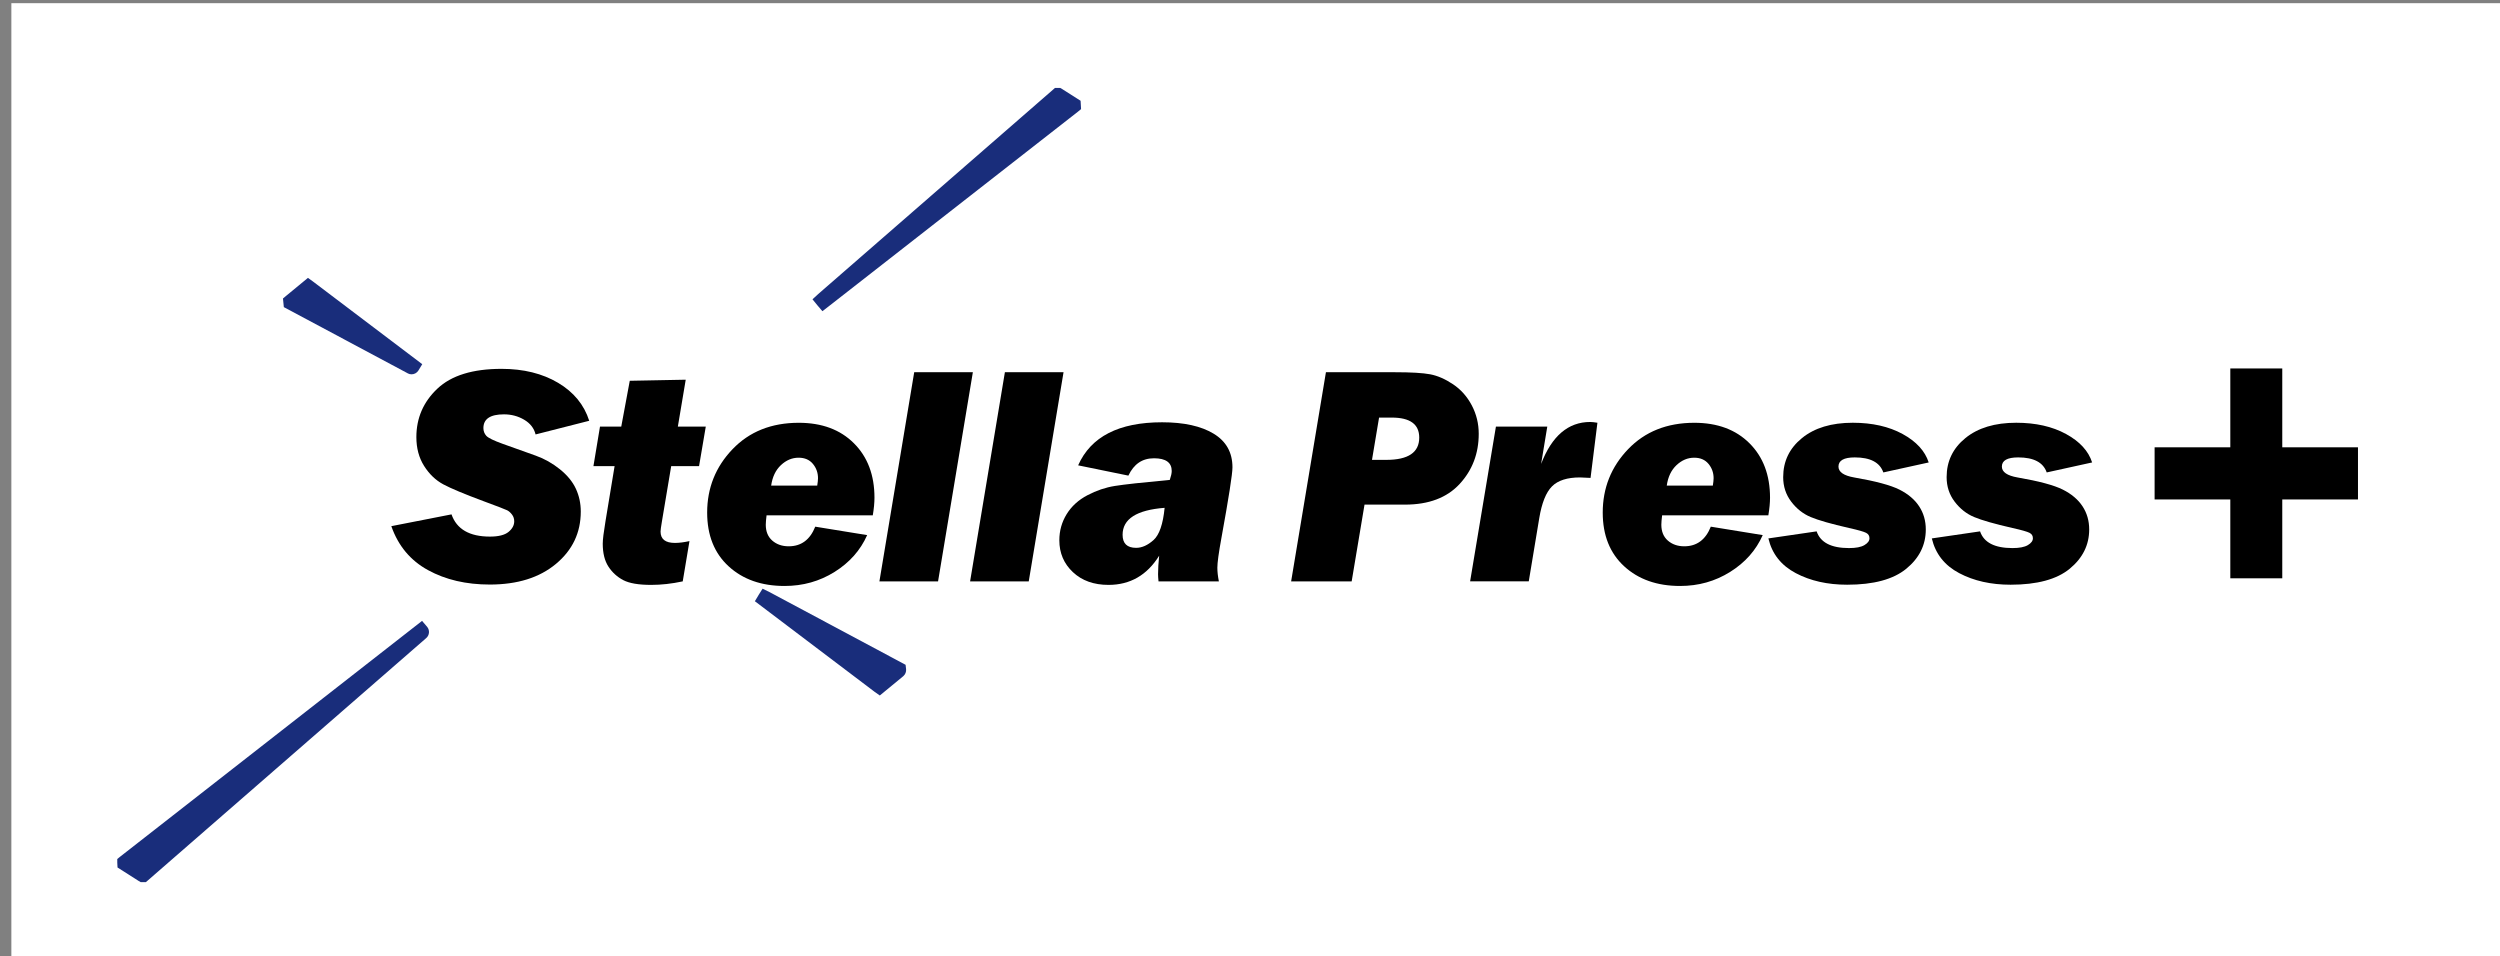
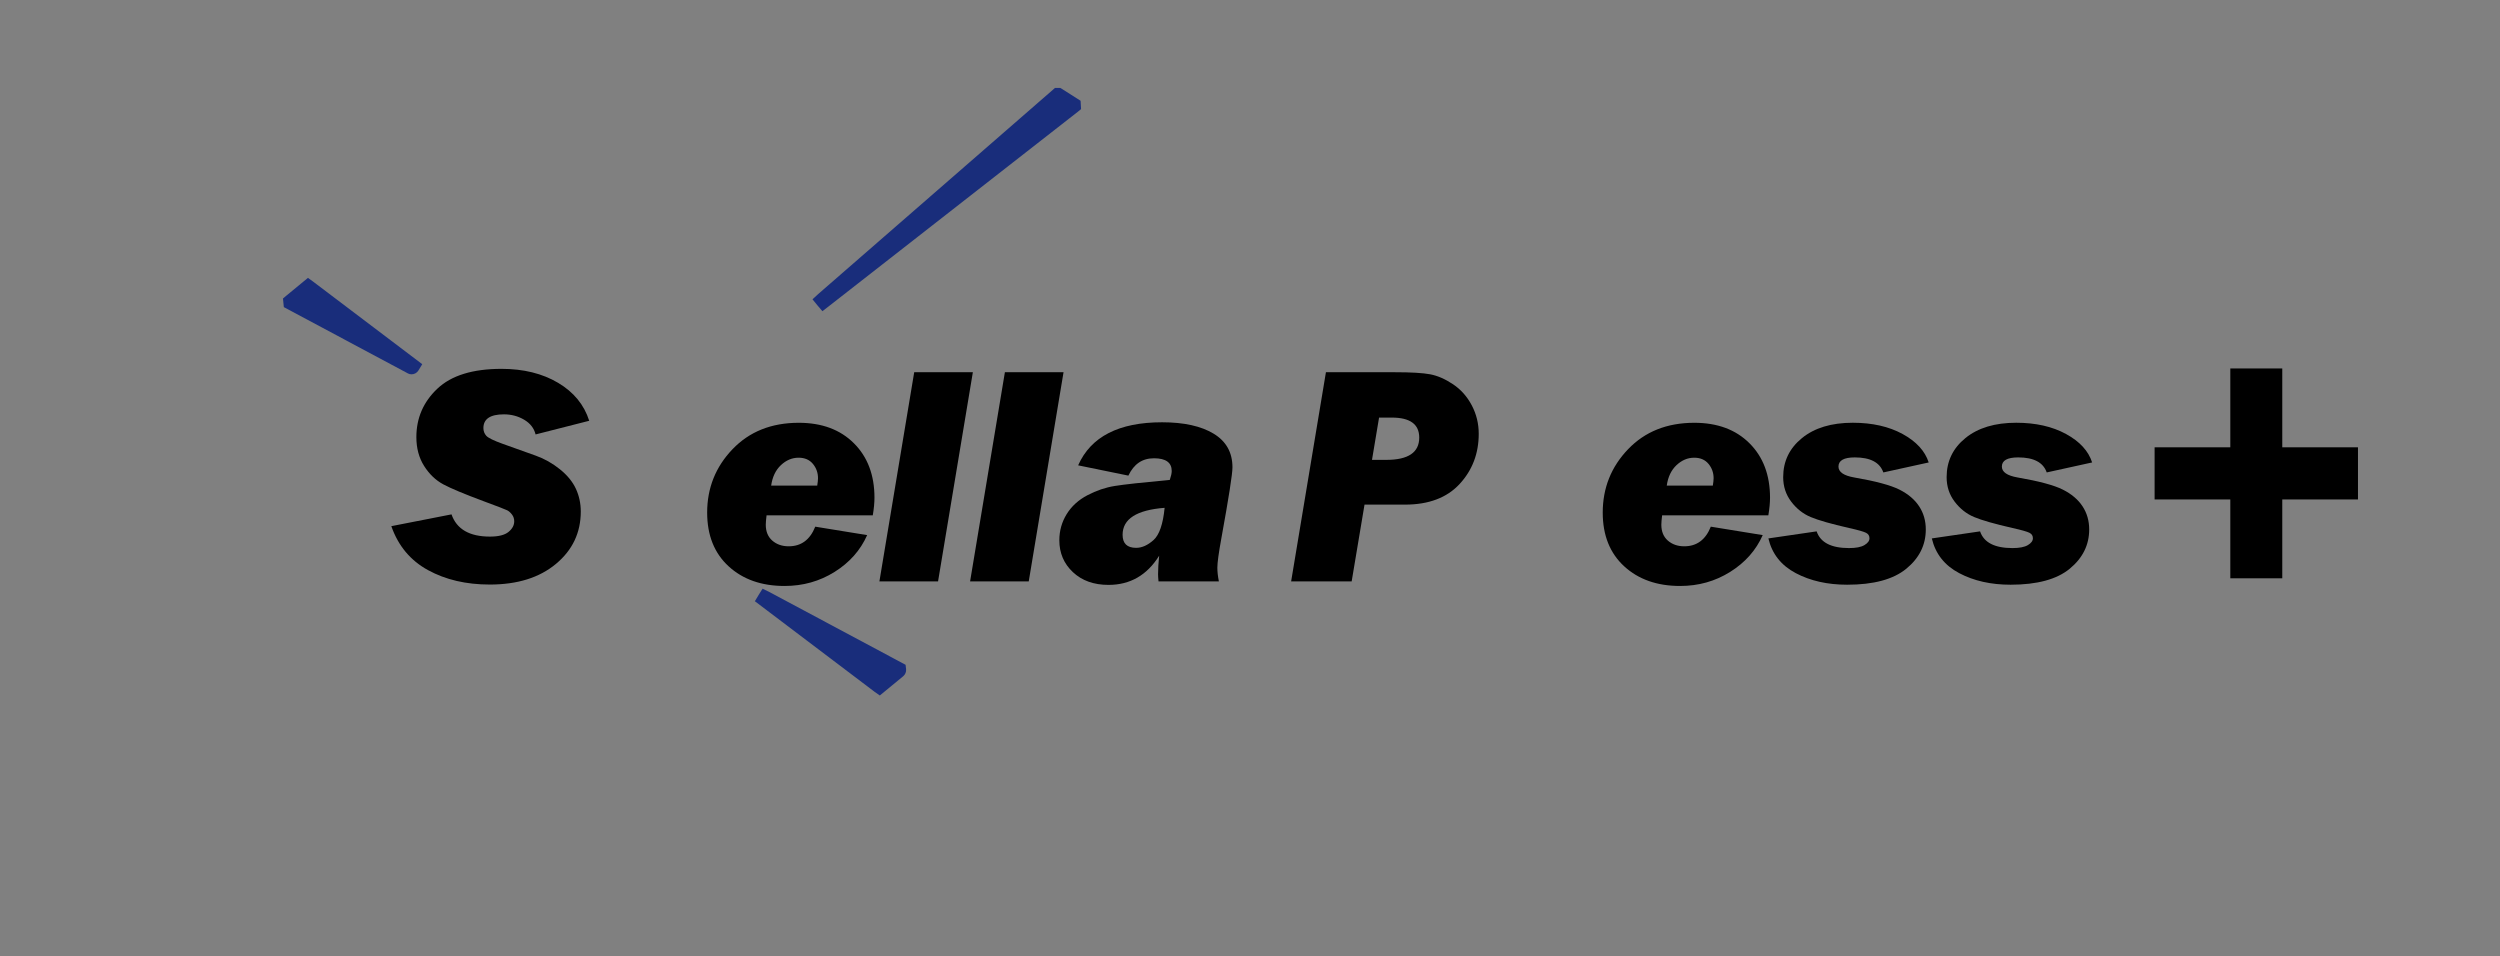
<svg xmlns="http://www.w3.org/2000/svg" width="183" height="70" viewBox="0 0 183 70" fill="none">
  <rect x="0" y="0" width="183" height="70" fill="#808080" stroke="none" />
-   <rect x="0.832" y="0.233" width="182.168" height="69.767" fill="white" />
  <g clip-path="url(#clip0_1022_9380)">
    <path d="M43.126 30.802L39.205 31.801C39.094 31.346 38.813 30.985 38.367 30.723C37.922 30.461 37.429 30.33 36.892 30.33C35.887 30.33 35.385 30.666 35.385 31.338C35.385 31.556 35.456 31.741 35.596 31.9C35.737 32.055 36.136 32.251 36.791 32.486L39.215 33.353C39.848 33.578 40.436 33.91 40.981 34.347C41.525 34.785 41.917 35.262 42.156 35.781C42.395 36.3 42.513 36.854 42.513 37.445C42.513 38.992 41.907 40.268 40.697 41.276C39.486 42.285 37.872 42.789 35.853 42.789C34.123 42.789 32.618 42.438 31.333 41.734C30.047 41.032 29.15 39.959 28.645 38.515L33.05 37.652C33.429 38.737 34.367 39.279 35.865 39.279C36.49 39.279 36.944 39.165 37.222 38.938C37.5 38.71 37.641 38.451 37.641 38.159C37.641 37.971 37.587 37.808 37.478 37.665C37.37 37.524 37.254 37.42 37.131 37.356C37.008 37.291 36.429 37.069 35.394 36.686C33.995 36.166 33.013 35.756 32.451 35.455C31.887 35.153 31.419 34.701 31.042 34.105C30.665 33.507 30.478 32.804 30.478 31.999C30.478 30.602 30.99 29.418 32.015 28.451C33.04 27.482 34.606 27 36.715 27C38.323 27 39.702 27.341 40.85 28.021C41.998 28.701 42.757 29.628 43.131 30.802H43.126Z" fill="black" />
-     <path d="M51.663 31.228L51.171 34.123H49.131L48.454 38.16C48.387 38.555 48.353 38.807 48.353 38.911C48.353 39.465 48.703 39.742 49.404 39.742C49.71 39.742 50.065 39.697 50.469 39.608L49.976 42.557C49.171 42.73 48.4 42.814 47.663 42.814C46.747 42.814 46.067 42.698 45.624 42.466C45.18 42.233 44.818 41.905 44.54 41.48C44.262 41.054 44.121 40.493 44.121 39.796C44.121 39.504 44.188 38.958 44.321 38.16L44.988 34.123H43.439L43.919 31.228H45.476L46.099 27.873L50.195 27.794L49.619 31.225H51.666L51.663 31.228Z" fill="black" />
    <path d="M63.89 37.722H56.112C56.075 38.031 56.055 38.258 56.055 38.409C56.055 38.906 56.213 39.292 56.53 39.571C56.848 39.848 57.247 39.989 57.732 39.989C58.649 39.989 59.296 39.509 59.676 38.552L63.476 39.17C62.984 40.28 62.188 41.178 61.09 41.865C59.991 42.552 58.772 42.893 57.429 42.893C55.745 42.893 54.38 42.414 53.333 41.452C52.286 40.49 51.764 39.18 51.764 37.522C51.764 35.719 52.383 34.174 53.619 32.884C54.855 31.593 56.471 30.948 58.469 30.948C60.161 30.948 61.506 31.448 62.508 32.449C63.511 33.45 64.011 34.778 64.011 36.434C64.011 36.807 63.969 37.237 63.888 37.722H63.89ZM59.821 35.546C59.858 35.314 59.878 35.136 59.878 35.007C59.878 34.605 59.752 34.253 59.503 33.954C59.255 33.655 58.905 33.504 58.459 33.504C57.981 33.504 57.55 33.685 57.163 34.048C56.777 34.412 56.538 34.911 56.449 35.546H59.824H59.821Z" fill="black" />
    <path d="M71.213 27.247L68.666 42.557H64.373L66.92 27.247H71.213Z" fill="black" />
    <path d="M77.851 27.247L75.304 42.557H71.011L73.558 27.247H77.851Z" fill="black" />
    <path d="M89.223 42.557H84.804C84.782 42.34 84.77 42.164 84.77 42.031C84.77 41.65 84.797 41.197 84.851 40.678C83.964 42.102 82.728 42.814 81.142 42.814C80.068 42.814 79.201 42.505 78.538 41.882C77.876 41.262 77.543 40.483 77.543 39.549C77.543 38.854 77.723 38.216 78.08 37.635C78.437 37.057 78.945 36.594 79.6 36.251C80.255 35.907 80.925 35.68 81.61 35.571C82.294 35.462 83.634 35.314 85.629 35.129C85.723 34.852 85.77 34.634 85.77 34.478C85.77 33.858 85.336 33.546 84.474 33.546C83.612 33.546 82.999 33.969 82.597 34.815L78.92 34.063C79.851 31.962 81.9 30.911 85.065 30.911C86.666 30.911 87.925 31.191 88.841 31.747C89.758 32.303 90.216 33.124 90.216 34.209C90.216 34.696 89.947 36.414 89.41 39.368C89.208 40.468 89.11 41.195 89.11 41.556C89.11 41.848 89.147 42.181 89.221 42.555L89.223 42.557ZM85.25 37.173C83.198 37.331 82.174 37.989 82.174 39.148C82.174 39.783 82.504 40.102 83.166 40.102C83.59 40.102 84.014 39.912 84.44 39.531C84.863 39.151 85.134 38.364 85.25 37.175V37.173Z" fill="black" />
    <path d="M56.311 43.333L55.821 43.091L55.538 43.541L55.257 44.01L64.023 50.643L64.402 50.91L66.122 49.494C66.269 49.367 66.346 49.177 66.326 48.982L66.289 48.663L56.314 43.333H56.311Z" fill="#192D7B" />
    <path d="M29.848 27.331C29.934 27.378 30.03 27.4 30.123 27.4C30.318 27.4 30.51 27.304 30.621 27.131L30.909 26.659L22.921 20.614L22.542 20.34L20.958 21.645L20.714 21.85L20.776 22.481L29.848 27.328V27.331Z" fill="#192D7B" />
    <path d="M79.1 7.377L77.755 6.521L77.378 6.304L59.897 21.52L59.474 21.908L59.828 22.343L60.2 22.78L60.644 22.437L78.895 8.183L79.134 7.987L79.1 7.377Z" fill="#192D7B" />
-     <path d="M30.894 45.449L8.813 62.694L8.571 62.889L8.603 63.5L10.15 64.486L10.527 64.704L31.197 46.709C31.441 46.499 31.471 46.136 31.269 45.886L30.892 45.446L30.894 45.449Z" fill="#192D7B" />
    <path d="M172.604 32.743V36.56H167.062V42.332H163.259V36.56H157.717V32.743H163.259V26.971H167.062V32.743H172.604Z" fill="black" />
    <path d="M99.883 36.938L98.942 42.557H94.511L97.058 27.247H102.098C103.283 27.247 104.145 27.297 104.684 27.398C105.223 27.499 105.783 27.741 106.361 28.127C106.938 28.513 107.396 29.029 107.736 29.675C108.076 30.322 108.243 31.015 108.243 31.756C108.243 33.193 107.778 34.414 106.847 35.425C105.916 36.433 104.583 36.938 102.849 36.938H99.879H99.883ZM100.43 33.662H101.482C103.085 33.662 103.888 33.118 103.888 32.031C103.888 31.054 103.218 30.567 101.876 30.567H100.948L100.43 33.662Z" fill="black" />
-     <path d="M109.499 31.227H113.261L112.81 33.959C113.593 31.912 114.793 30.889 116.403 30.889C116.529 30.889 116.706 30.908 116.931 30.945L116.428 34.983C116.041 34.96 115.783 34.948 115.657 34.948C114.726 34.948 114.041 35.165 113.605 35.603C113.169 36.041 112.859 36.814 112.674 37.927L111.906 42.552H107.613L109.502 31.225L109.499 31.227Z" fill="black" />
    <path d="M129.446 37.722H121.667C121.63 38.031 121.61 38.258 121.61 38.409C121.61 38.906 121.768 39.292 122.086 39.571C122.404 39.848 122.803 39.989 123.288 39.989C124.204 39.989 124.852 39.509 125.231 38.552L129.032 39.17C128.539 40.28 127.746 41.178 126.645 41.865C125.547 42.552 124.327 42.893 122.985 42.893C121.3 42.893 119.936 42.414 118.889 41.452C117.842 40.49 117.32 39.18 117.32 37.522C117.32 35.719 117.938 34.174 119.174 32.884C120.411 31.593 122.027 30.948 124.024 30.948C125.716 30.948 127.061 31.448 128.064 32.449C129.066 33.45 129.566 34.778 129.566 36.434C129.566 36.807 129.524 37.237 129.443 37.722H129.446ZM125.379 35.546C125.416 35.314 125.436 35.136 125.436 35.007C125.436 34.605 125.31 34.253 125.061 33.954C124.813 33.655 124.463 33.504 124.017 33.504C123.539 33.504 123.108 33.685 122.721 34.048C122.335 34.412 122.096 34.911 122.007 35.546H125.382H125.379Z" fill="black" />
    <path d="M141.18 33.852L137.86 34.582C137.606 33.85 136.909 33.482 135.771 33.482C134.973 33.482 134.576 33.707 134.576 34.154C134.576 34.55 134.961 34.817 135.727 34.95C137.291 35.22 138.394 35.516 139.035 35.838C139.675 36.159 140.158 36.569 140.483 37.066C140.808 37.563 140.968 38.127 140.968 38.755C140.968 39.892 140.493 40.849 139.542 41.63C138.591 42.411 137.148 42.801 135.212 42.801C133.773 42.801 132.52 42.52 131.451 41.954C130.382 41.39 129.712 40.542 129.446 39.412L132.978 38.896C133.254 39.711 134.044 40.119 135.347 40.119C135.855 40.119 136.229 40.048 136.475 39.902C136.722 39.756 136.845 39.59 136.845 39.402C136.845 39.215 136.764 39.091 136.599 39.004C136.433 38.918 136.022 38.799 135.357 38.651C134.039 38.352 133.101 38.082 132.542 37.847C131.983 37.613 131.507 37.237 131.116 36.72C130.724 36.203 130.529 35.608 130.529 34.925C130.529 33.766 130.988 32.814 131.904 32.068C132.82 31.321 134.062 30.945 135.626 30.945C137.049 30.945 138.264 31.22 139.269 31.768C140.273 32.317 140.911 33.012 141.18 33.85V33.852Z" fill="black" />
    <path d="M153.138 33.852L149.82 34.582C149.567 33.85 148.87 33.482 147.732 33.482C146.934 33.482 146.537 33.707 146.537 34.154C146.537 34.55 146.921 34.817 147.687 34.95C149.251 35.22 150.355 35.516 150.995 35.838C151.636 36.159 152.119 36.569 152.444 37.066C152.769 37.563 152.929 38.127 152.929 38.755C152.929 39.892 152.453 40.849 151.505 41.63C150.557 42.411 149.111 42.801 147.175 42.801C145.737 42.801 144.483 42.52 143.414 41.954C142.345 41.39 141.677 40.542 141.409 39.412L144.941 38.896C145.217 39.711 146.008 40.119 147.311 40.119C147.818 40.119 148.192 40.048 148.439 39.902C148.685 39.756 148.808 39.59 148.808 39.402C148.808 39.215 148.727 39.091 148.562 39.004C148.397 38.918 147.985 38.799 147.32 38.651C146.003 38.352 145.064 38.082 144.505 37.847C143.946 37.613 143.471 37.237 143.079 36.72C142.687 36.203 142.493 35.608 142.493 34.925C142.493 33.766 142.951 32.814 143.867 32.068C144.783 31.321 146.025 30.945 147.589 30.945C149.013 30.945 150.227 31.22 151.232 31.768C152.237 32.317 152.875 33.012 153.143 33.85L153.138 33.852Z" fill="black" />
  </g>
  <defs>
    <clipPath id="clip0_1022_9380">
      <rect width="165.114" height="58.139" fill="white" transform="translate(8.584 6.435)" />
    </clipPath>
  </defs>
</svg>